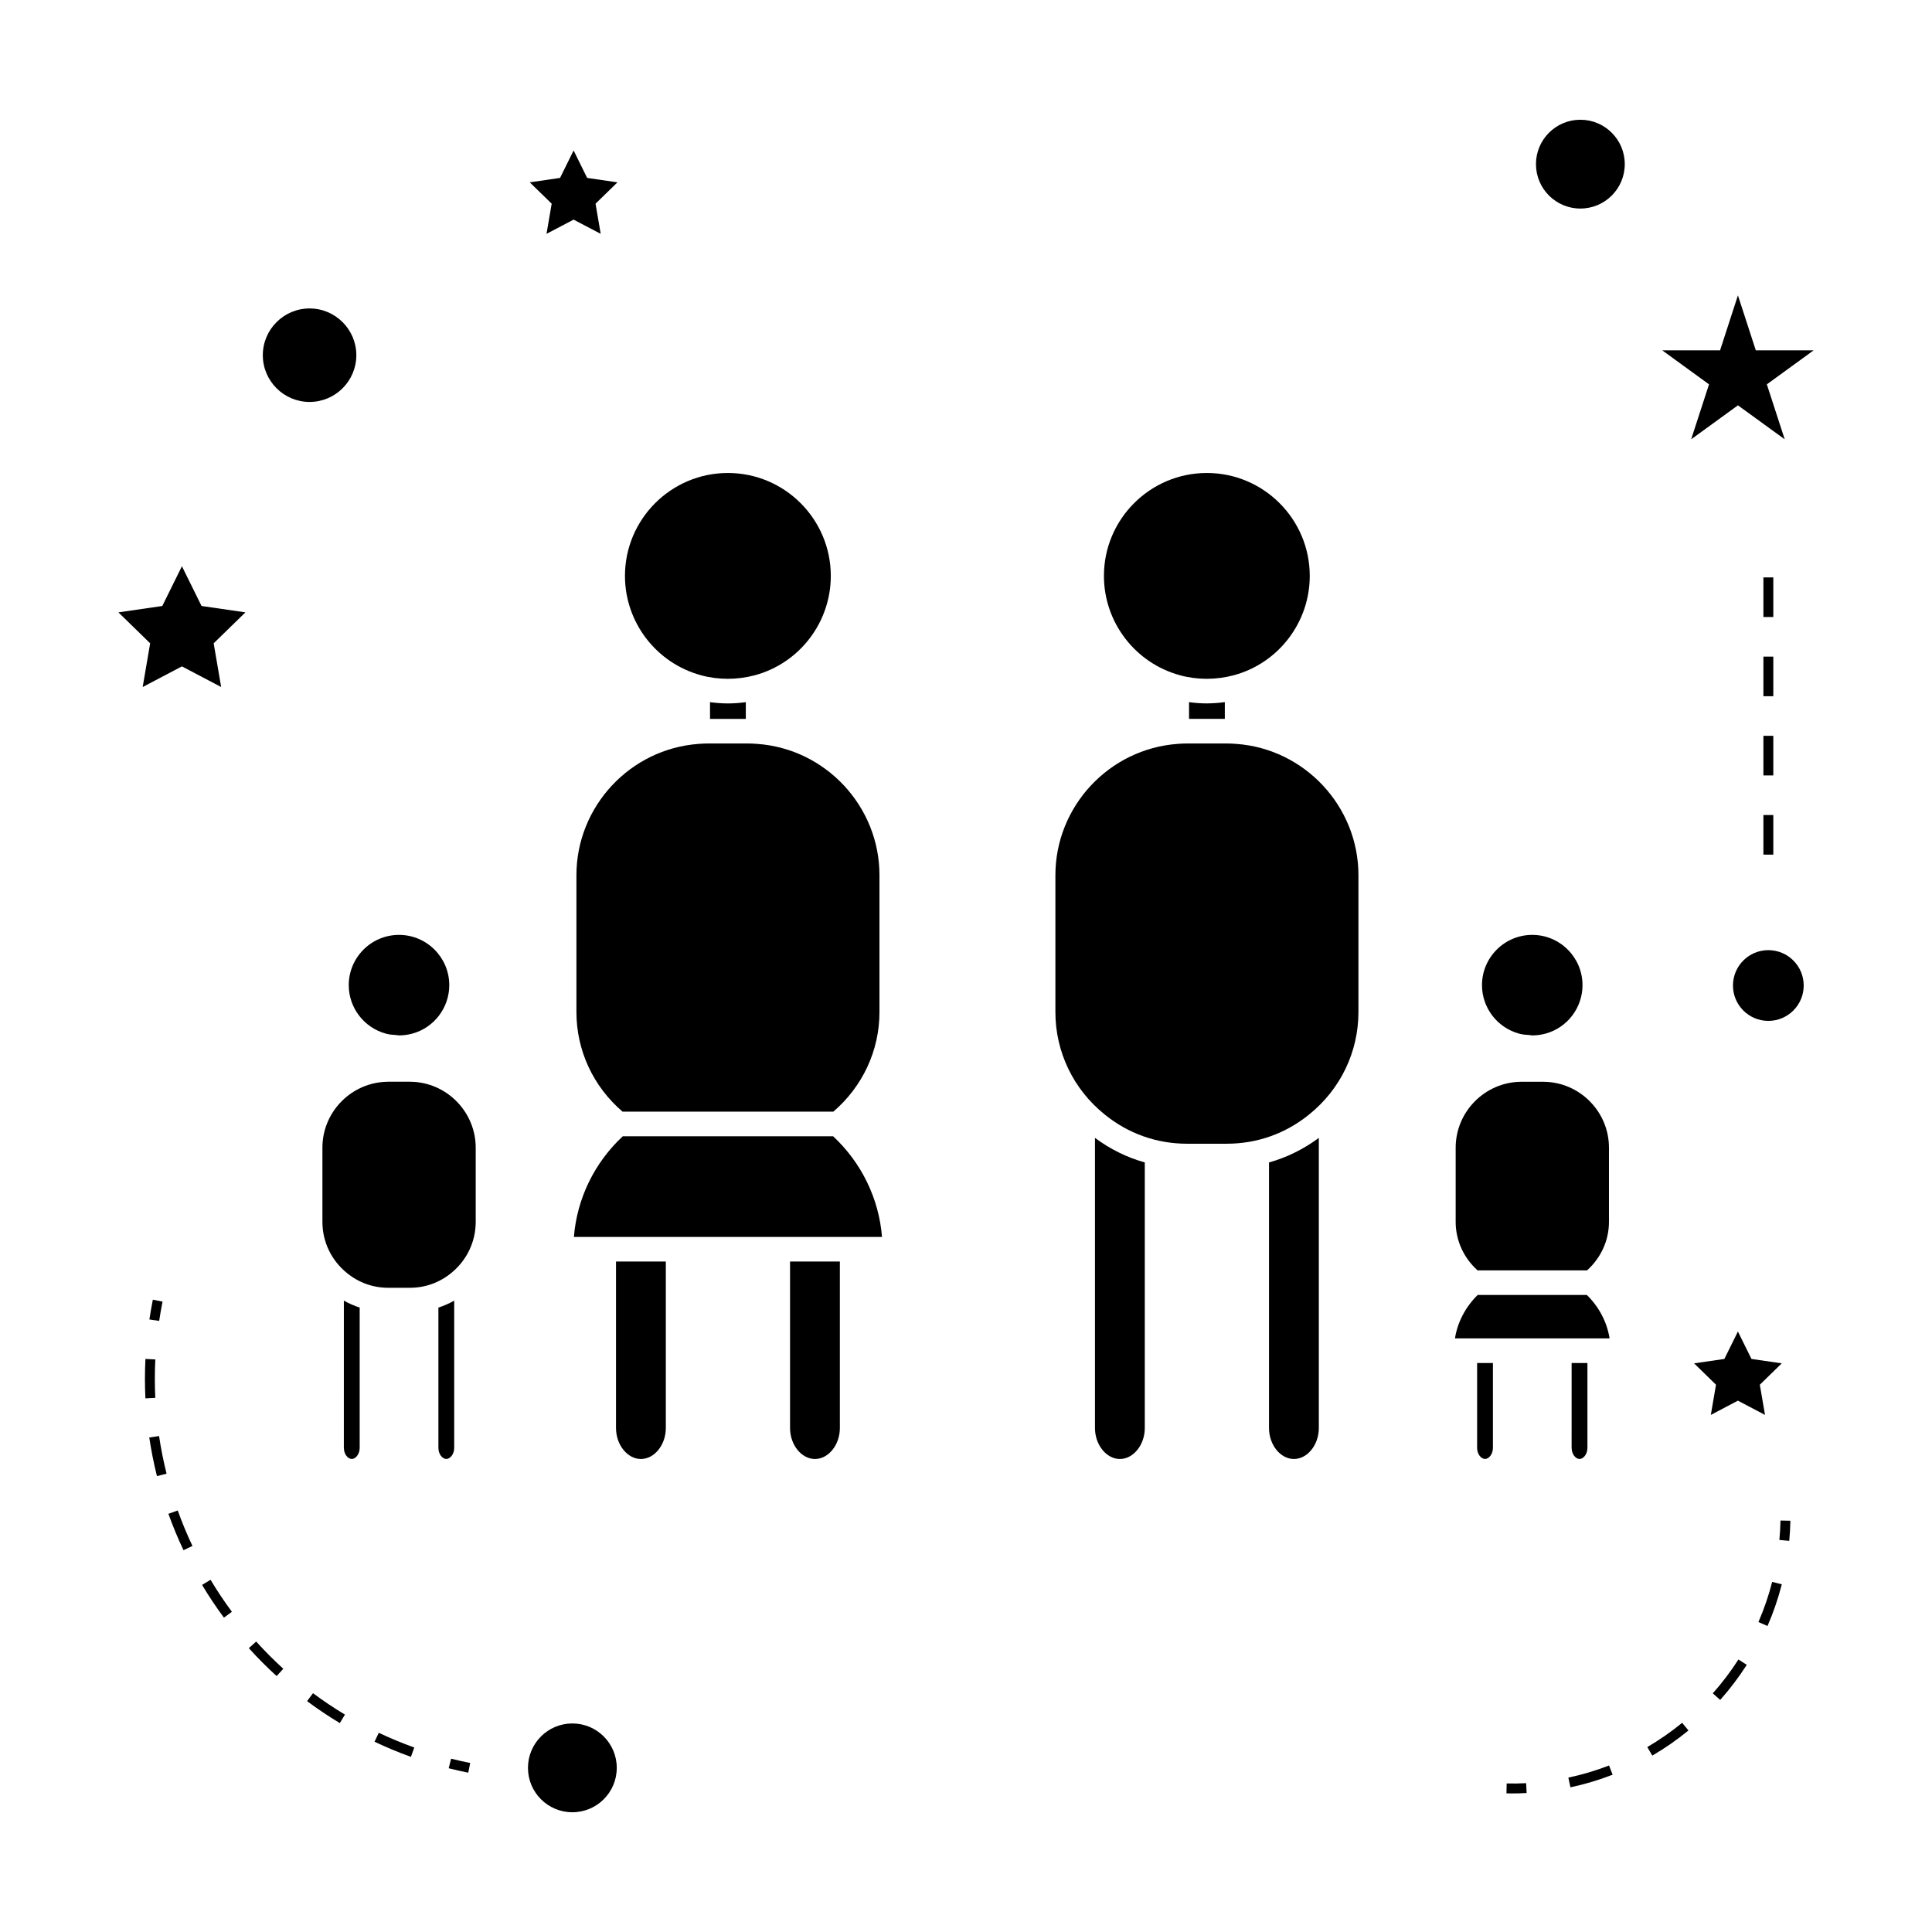
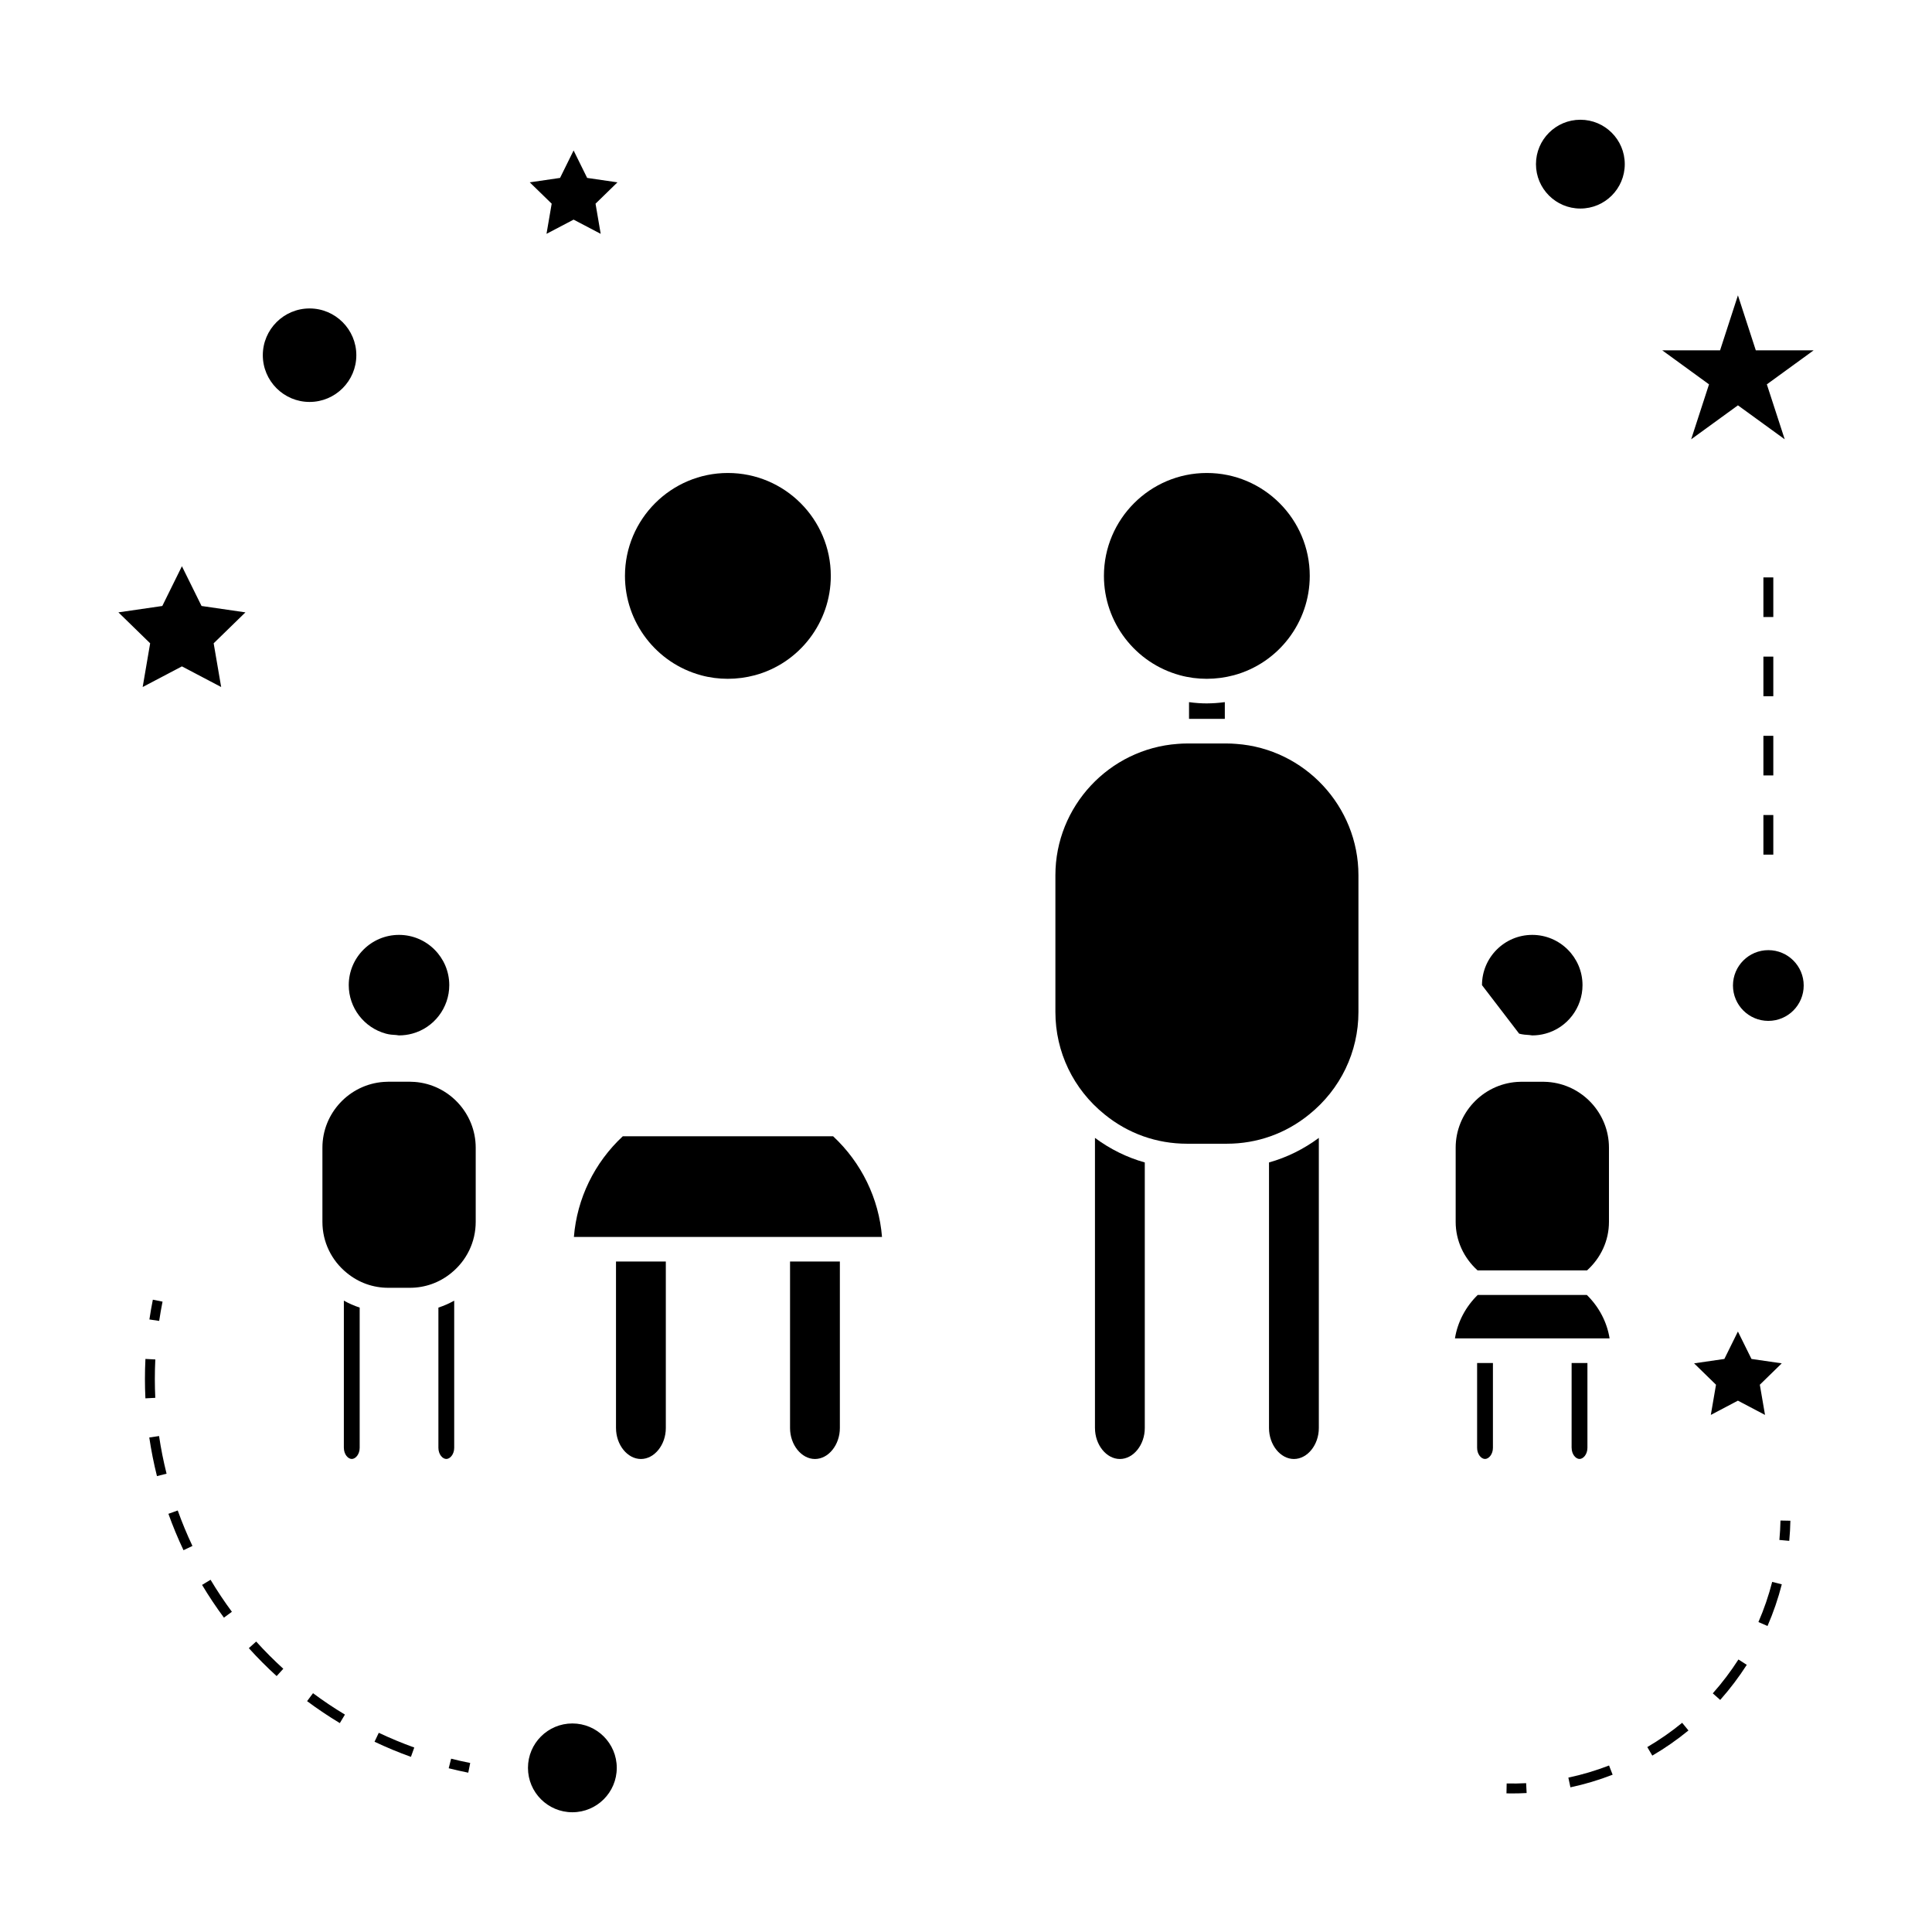
<svg xmlns="http://www.w3.org/2000/svg" fill="#000000" width="800px" height="800px" version="1.1" viewBox="144 144 512 512">
  <g>
    <path d="m246.27 417.93c0.902 0.246 1.836 0.324 2.769 0.367 0.23 0.012 0.457 0.094 0.691 0.094 1.176 0 2.356-0.152 3.519-0.469 5.773-1.562 9.812-6.848 9.812-12.848 0-7.344-5.977-13.32-13.32-13.32s-13.32 5.977-13.32 13.32c0 5.992 4.047 11.273 9.828 12.848z" />
    <path d="m307.25 522.45c0 4.445 3.023 8.199 6.602 8.199 3.578 0 6.598-3.754 6.598-8.199v-44.137h-13.203v44.137z" />
-     <path d="m344.68 341.14c-0.867-0.074-1.691-0.109-2.516-0.109h-10.496c-0.828 0-1.652 0.035-2.488 0.105-18.195 1.301-32.422 16.59-32.422 34.805v36.258c0 10.203 4.465 19.75 12.223 26.402h55.859c7.762-6.66 12.227-16.207 12.227-26.402v-36.258c0.004-18.219-14.227-33.504-32.387-34.801z" />
    <path d="m456.7 322.95c1.156 0.316 2.332 0.547 3.516 0.707 1.191 0.152 2.394 0.234 3.594 0.234 2.402-0.004 4.824-0.32 7.184-0.949 11.836-3.203 20.105-14.027 20.105-26.32 0-15.047-12.234-27.277-27.273-27.277-15.039 0-27.273 12.234-27.273 27.277 0 12.281 8.281 23.098 20.133 26.32z" />
-     <path d="m332.3 330.1c-0.043-0.004-0.09 0-0.137-0.012v4.426h9.484v-4.43c-0.051 0.012-0.105 0.004-0.156 0.016-1.527 0.203-3.066 0.32-4.598 0.32-1.547-0.008-3.078-0.117-4.594-0.32z" />
    <path d="m309.05 445.12c-7.519 6.996-12.148 16.512-12.961 26.68h81.652c-0.812-10.172-5.449-19.684-12.961-26.68z" />
    <path d="m235.13 527.68c0 1.742 1.102 2.961 2.094 2.961 0.992 0 2.094-1.219 2.094-2.961v-37.156c-1.449-0.488-2.859-1.086-4.191-1.848l-0.004 39.004z" />
    <path d="m260.18 527.68c0 1.742 1.102 2.961 2.094 2.961 0.992 0 2.094-1.219 2.094-2.961v-38.996c-1.332 0.754-2.738 1.359-4.188 1.844z" />
    <path d="m253.87 430.72h-0.016c-0.418-0.031-0.836-0.051-1.25-0.051h-5.699c-0.414 0-0.828 0.02-1.238 0.051-9.105 0.656-16.223 8.301-16.223 17.414v19.68c0 5.289 2.379 10.234 6.519 13.566 3.133 2.551 6.91 3.898 10.941 3.898h5.699c4.035 0 7.82-1.348 10.938-3.883 4.152-3.352 6.527-8.297 6.527-13.582v-19.68c-0.004-9.098-7.113-16.75-16.199-17.414z" />
    <path d="m329.77 322.95c1.148 0.316 2.324 0.547 3.512 0.707 1.188 0.152 2.387 0.234 3.594 0.234 2.402 0 4.828-0.32 7.191-0.949 11.836-3.203 20.105-14.027 20.105-26.32 0-15.047-12.234-27.277-27.273-27.277-15.039 0-27.277 12.234-27.277 27.277 0 12.281 8.281 23.098 20.133 26.32z" />
    <path d="m353.37 522.45c0 4.445 3.023 8.199 6.602 8.199s6.602-3.754 6.602-8.199v-44.137h-13.203z" />
    <path d="m560.5 527.68c0 1.742 1.102 2.961 2.094 2.961 0.988 0 2.09-1.219 2.09-2.961v-22.473h-4.188l-0.004 22.473z" />
    <path d="m535.45 527.68c0 1.742 1.105 2.961 2.098 2.961 0.988 0 2.094-1.219 2.094-2.961v-22.473h-4.191z" />
    <path d="m463.84 330.41c-1.539 0-3.082-0.109-4.602-0.32-0.043-0.004-0.09 0-0.133-0.012v4.426h9.484v-4.43c-0.051 0.012-0.105 0.004-0.164 0.016-1.48 0.199-2.969 0.305-4.461 0.316-0.043 0-0.082 0.004-0.125 0.004z" />
    <path d="m564.59 480.66c3.656-3.305 5.801-7.898 5.801-12.844v-19.68c0-9.105-7.106-16.75-16.191-17.406l-0.027-0.004c-0.414-0.031-0.836-0.051-1.242-0.051h-5.699c-0.414 0-0.828 0.02-1.242 0.051-9.102 0.656-16.223 8.301-16.223 17.414v19.68c0 4.938 2.141 9.535 5.801 12.844z" />
    <path d="m480.3 522.45c0 4.445 3.023 8.199 6.602 8.199s6.602-3.754 6.602-8.199v-76.895c-4.031 2.984-8.469 5.18-13.203 6.508z" />
    <path d="m434.18 522.45c0 4.445 3.023 8.199 6.602 8.199s6.598-3.754 6.598-8.199v-70.387c-4.727-1.328-9.168-3.519-13.203-6.508v76.895z" />
    <path d="m471.61 341.14c-0.867-0.074-1.684-0.109-2.516-0.109h-10.496c-0.828 0-1.652 0.035-2.481 0.105-18.199 1.301-32.426 16.59-32.426 34.805v36.258c0 10.57 4.75 20.445 13.02 27.121 6.254 5.098 13.824 7.781 21.883 7.781h10.496c8.066 0 15.625-2.691 21.867-7.766 8.293-6.688 13.043-16.574 13.043-27.137v-36.258c0-18.219-14.23-33.504-32.391-34.801z" />
-     <path d="m546.59 417.93c0.906 0.246 1.844 0.324 2.777 0.371 0.23 0.012 0.461 0.094 0.691 0.094 1.172 0 2.352-0.156 3.512-0.473 5.773-1.562 9.812-6.856 9.812-12.848 0-7.344-5.977-13.32-13.32-13.32s-13.32 5.977-13.32 13.32c0 5.992 4.039 11.273 9.828 12.848z" />
+     <path d="m546.59 417.93c0.906 0.246 1.844 0.324 2.777 0.371 0.23 0.012 0.461 0.094 0.691 0.094 1.172 0 2.352-0.156 3.512-0.473 5.773-1.562 9.812-6.856 9.812-12.848 0-7.344-5.977-13.32-13.32-13.32s-13.32 5.977-13.32 13.32z" />
    <path d="m535.6 487.18c-3.191 3.137-5.328 7.148-6.023 11.508h40.98c-0.691-4.367-2.84-8.387-6.023-11.508z" />
    <path d="m307.45 612.5c0 6.5-5.269 11.766-11.766 11.766-6.5 0-11.766-5.266-11.766-11.766 0-6.496 5.266-11.766 11.766-11.766 6.496 0 11.766 5.269 11.766 11.766" />
    <path d="m192.21 294.06-5.199 10.531-11.629 1.691 8.41 8.199-1.98 11.586 10.398-5.469 10.402 5.469-1.988-11.586 8.418-8.199-11.629-1.691z" />
    <path d="m288.83 205.97 7.18-3.766 7.18 3.766-1.367-7.992 5.809-5.656-8.031-1.172-3.59-7.277-3.59 7.277-8.027 1.172 5.809 5.656z" />
    <path d="m592.95 505.3 5.809 5.668-1.375 8 7.18-3.781 7.184 3.781-1.375-8 5.809-5.668-8.023-1.164-3.594-7.269-3.59 7.269z" />
    <path d="m604.57 222.27-4.734 14.574h-15.32l12.391 9.012-4.731 14.562 12.395-9 12.395 9-4.734-14.562 12.398-9.012h-15.324z" />
    <path d="m574.58 187.5c0 6.5-5.266 11.766-11.766 11.766-6.496 0-11.766-5.266-11.766-11.766 0-6.496 5.269-11.766 11.766-11.766 6.5 0 11.766 5.269 11.766 11.766" />
    <path d="m622 405.17c0 5.176-4.195 9.375-9.371 9.375-5.176 0-9.375-4.199-9.375-9.375s4.199-9.371 9.375-9.371c5.176 0 9.371 4.195 9.371 9.371" />
    <path d="m226.04 250.52c6.832 0 12.391-5.559 12.391-12.391 0-6.828-5.559-12.387-12.391-12.387-6.832 0-12.391 5.562-12.391 12.387 0 6.832 5.555 12.391 12.391 12.391z" />
    <path d="m268.61 611.21c-1.707-0.336-3.391-0.719-5.059-1.141l-0.641 2.539c1.711 0.43 3.438 0.82 5.184 1.172z" />
    <path d="m183.56 524.95c0.508 3.426 1.195 6.875 2.035 10.234l2.547-0.641c-0.824-3.281-1.496-6.641-1.988-9.977z" />
    <path d="m244.38 603.21-1.125 2.367c3.133 1.484 6.383 2.84 9.645 4.008l0.887-2.473c-3.18-1.141-6.344-2.461-9.406-3.902z" />
    <path d="m182.41 509.43c0 1.723 0.043 3.434 0.125 5.144l2.617-0.133c-0.078-1.664-0.117-3.332-0.117-5.012 0-1.715 0.043-3.438 0.125-5.164l-2.617-0.133c-0.09 1.77-0.133 3.539-0.133 5.297z" />
    <path d="m219.08 586.24c-2.508-2.289-4.93-4.707-7.191-7.215l-1.945 1.754c2.312 2.57 4.797 5.062 7.367 7.398z" />
    <path d="m195 553.69c-1.453-3.066-2.766-6.234-3.898-9.398l-2.473 0.883c1.164 3.246 2.508 6.496 4 9.645z" />
    <path d="m199.8 562.66-2.25 1.355c1.777 2.969 3.731 5.894 5.793 8.68l2.109-1.559c-2.012-2.719-3.91-5.566-5.652-8.477z" />
    <path d="m225.38 594.82c2.793 2.078 5.711 4.039 8.676 5.82l1.355-2.258c-2.891-1.73-5.734-3.641-8.461-5.668z" />
    <path d="m183.59 493.67 2.594 0.383c0.25-1.699 0.551-3.402 0.891-5.106l-2.57-0.516c-0.348 1.746-0.652 3.488-0.914 5.238z" />
    <path d="m618.47 547.01-2.625-0.051c-0.035 1.727-0.133 3.441-0.289 5.144l2.613 0.242c0.164-1.77 0.27-3.543 0.301-5.336z" />
    <path d="m599.87 594.5c2.586-2.914 4.953-6.039 7.043-9.301l-2.211-1.418c-2.016 3.144-4.297 6.168-6.797 8.973z" />
    <path d="m589.79 600.56c-2.898 2.379-6.008 4.539-9.238 6.43l1.324 2.266c3.352-1.957 6.574-4.203 9.582-6.664z" />
    <path d="m610 573.86 2.41 1.043c1.547-3.562 2.824-7.277 3.785-11.043l-2.547-0.645c-0.93 3.629-2.156 7.207-3.648 10.645z" />
    <path d="m560.18 617.66c3.793-0.809 7.551-1.93 11.184-3.344l-0.949-2.441c-3.5 1.355-7.125 2.434-10.785 3.211z" />
    <path d="m543.23 619.26c0.504 0.012 1.008 0.016 1.512 0.016 1.285 0 2.562-0.031 3.832-0.105l-0.133-2.613c-1.711 0.09-3.418 0.121-5.16 0.078z" />
    <path d="m611.32 339h2.625v10.496h-2.625z" />
    <path d="m611.32 297.02h2.625v10.496h-2.625z" />
    <path d="m611.32 359.99h2.625v10.496h-2.625z" />
    <path d="m611.32 318.01h2.625v10.496h-2.625z" />
  </g>
</svg>